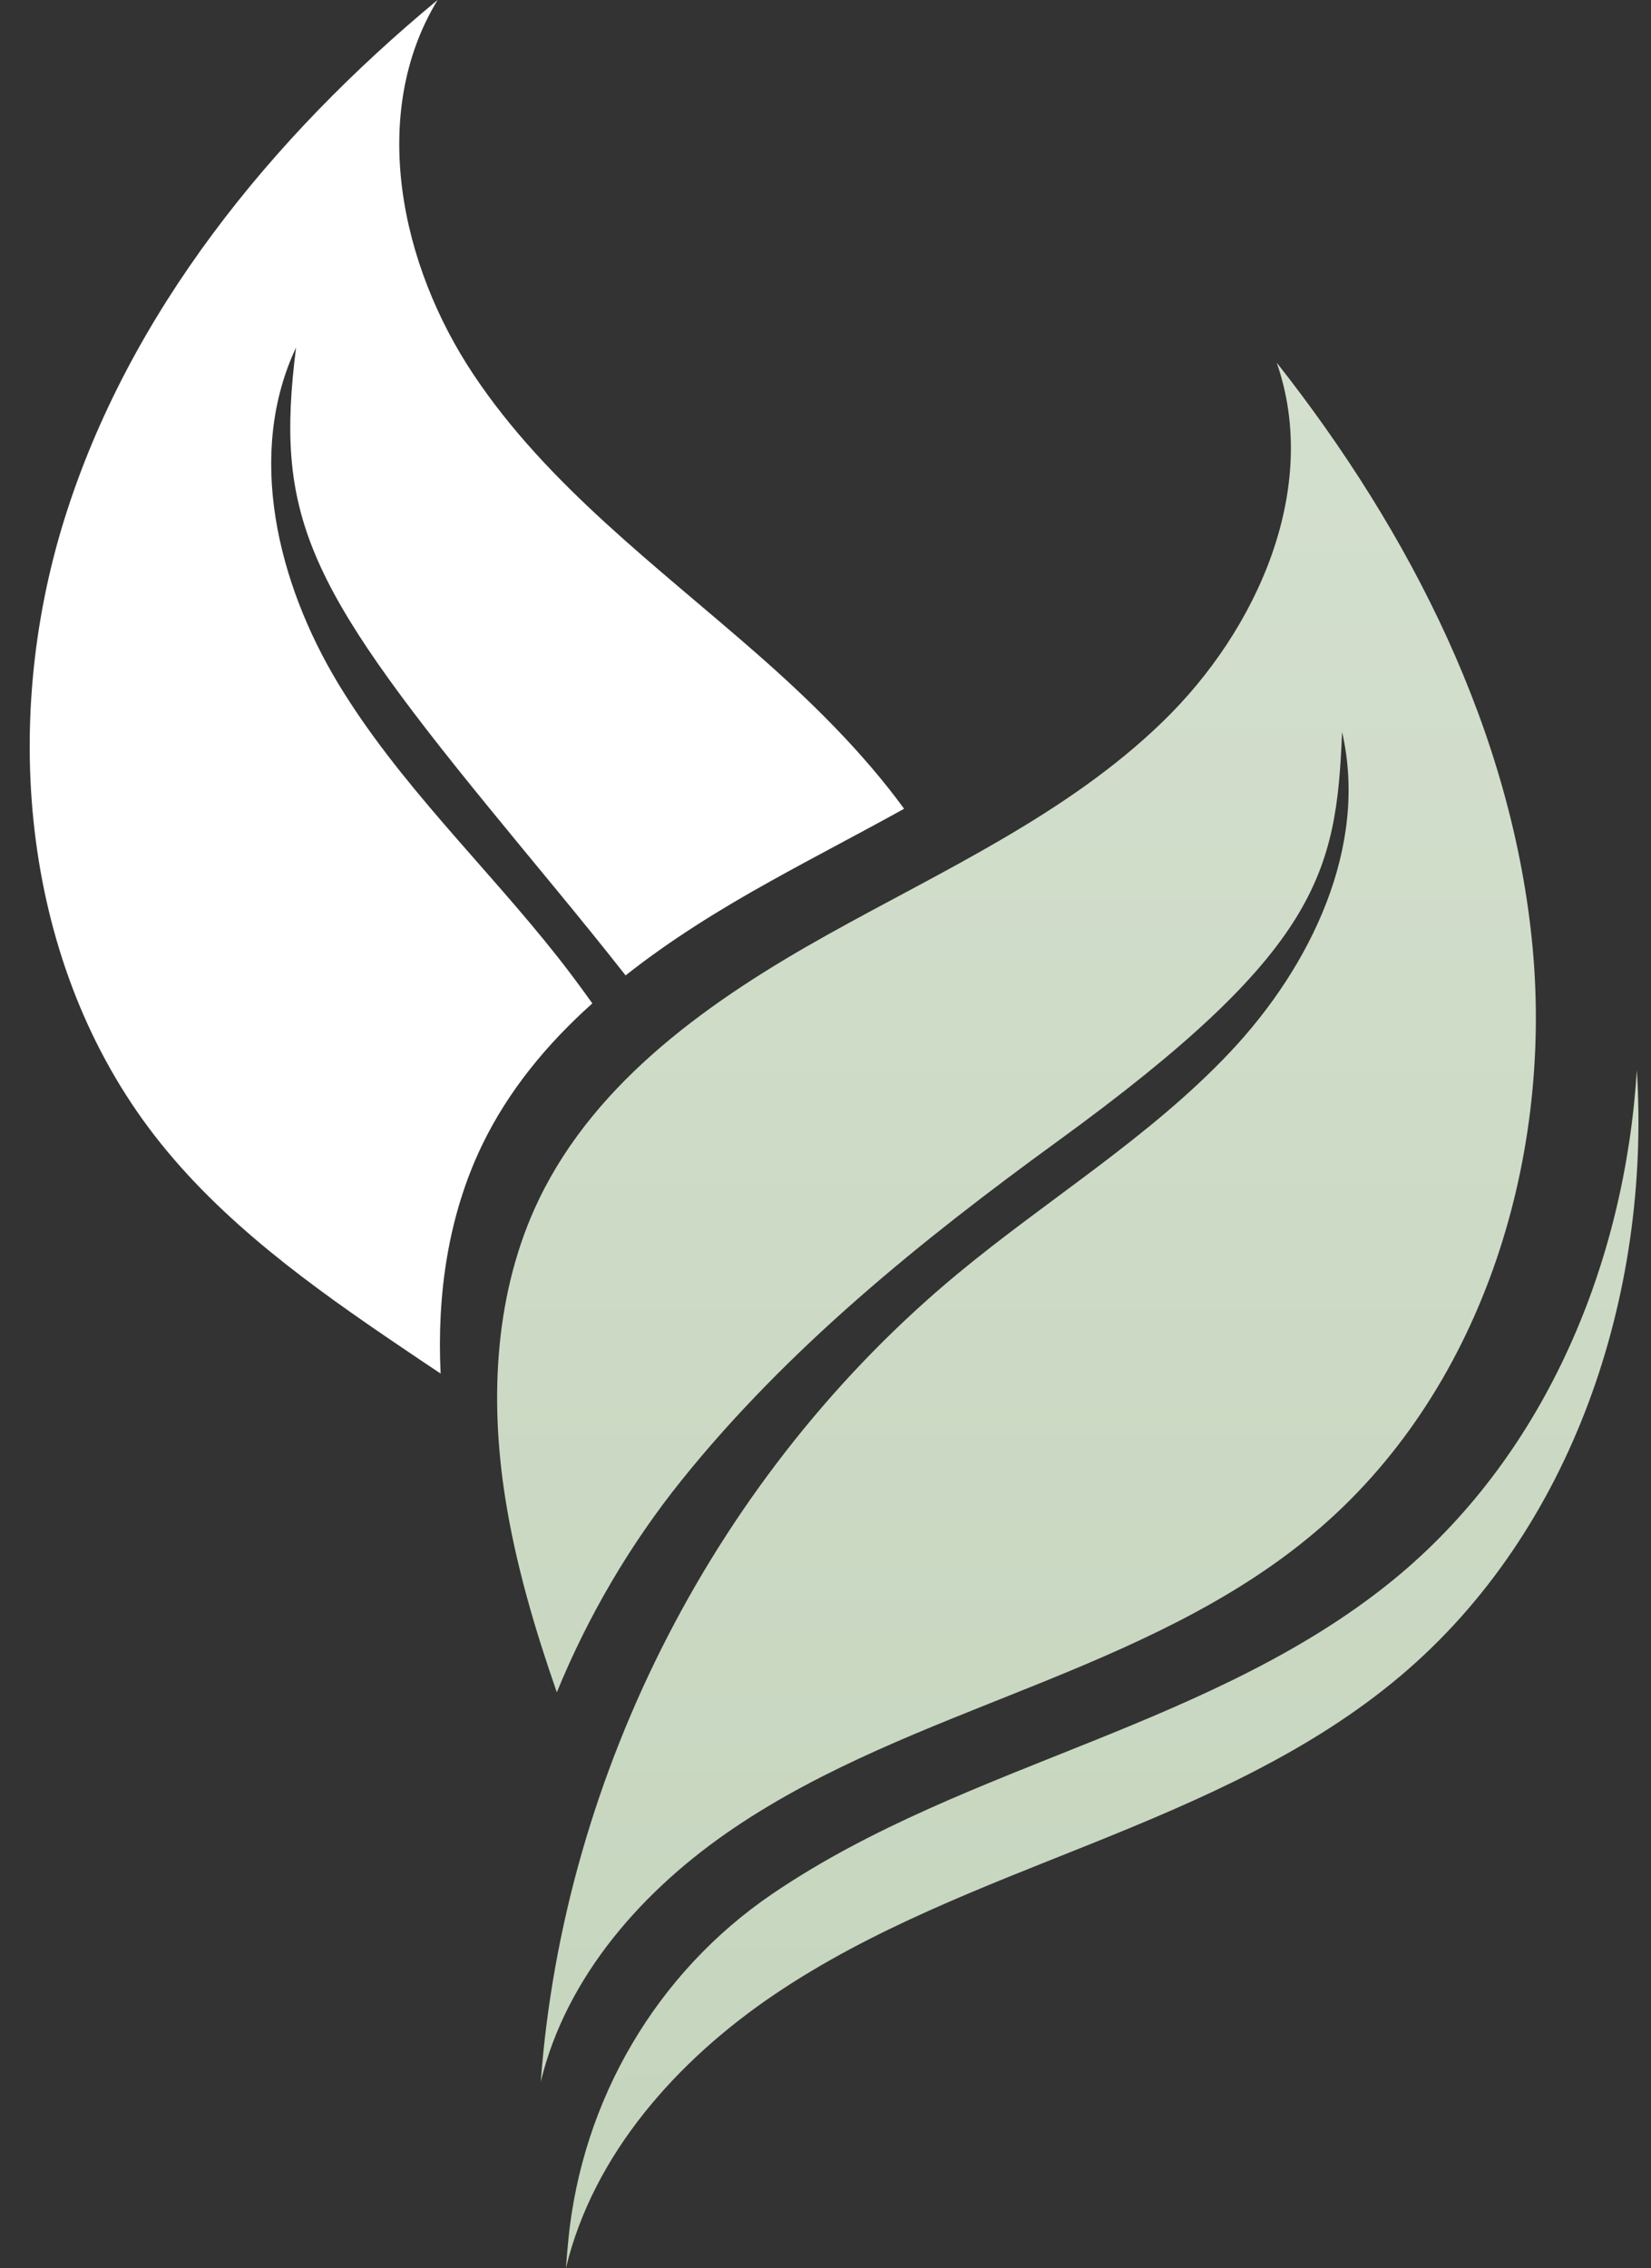
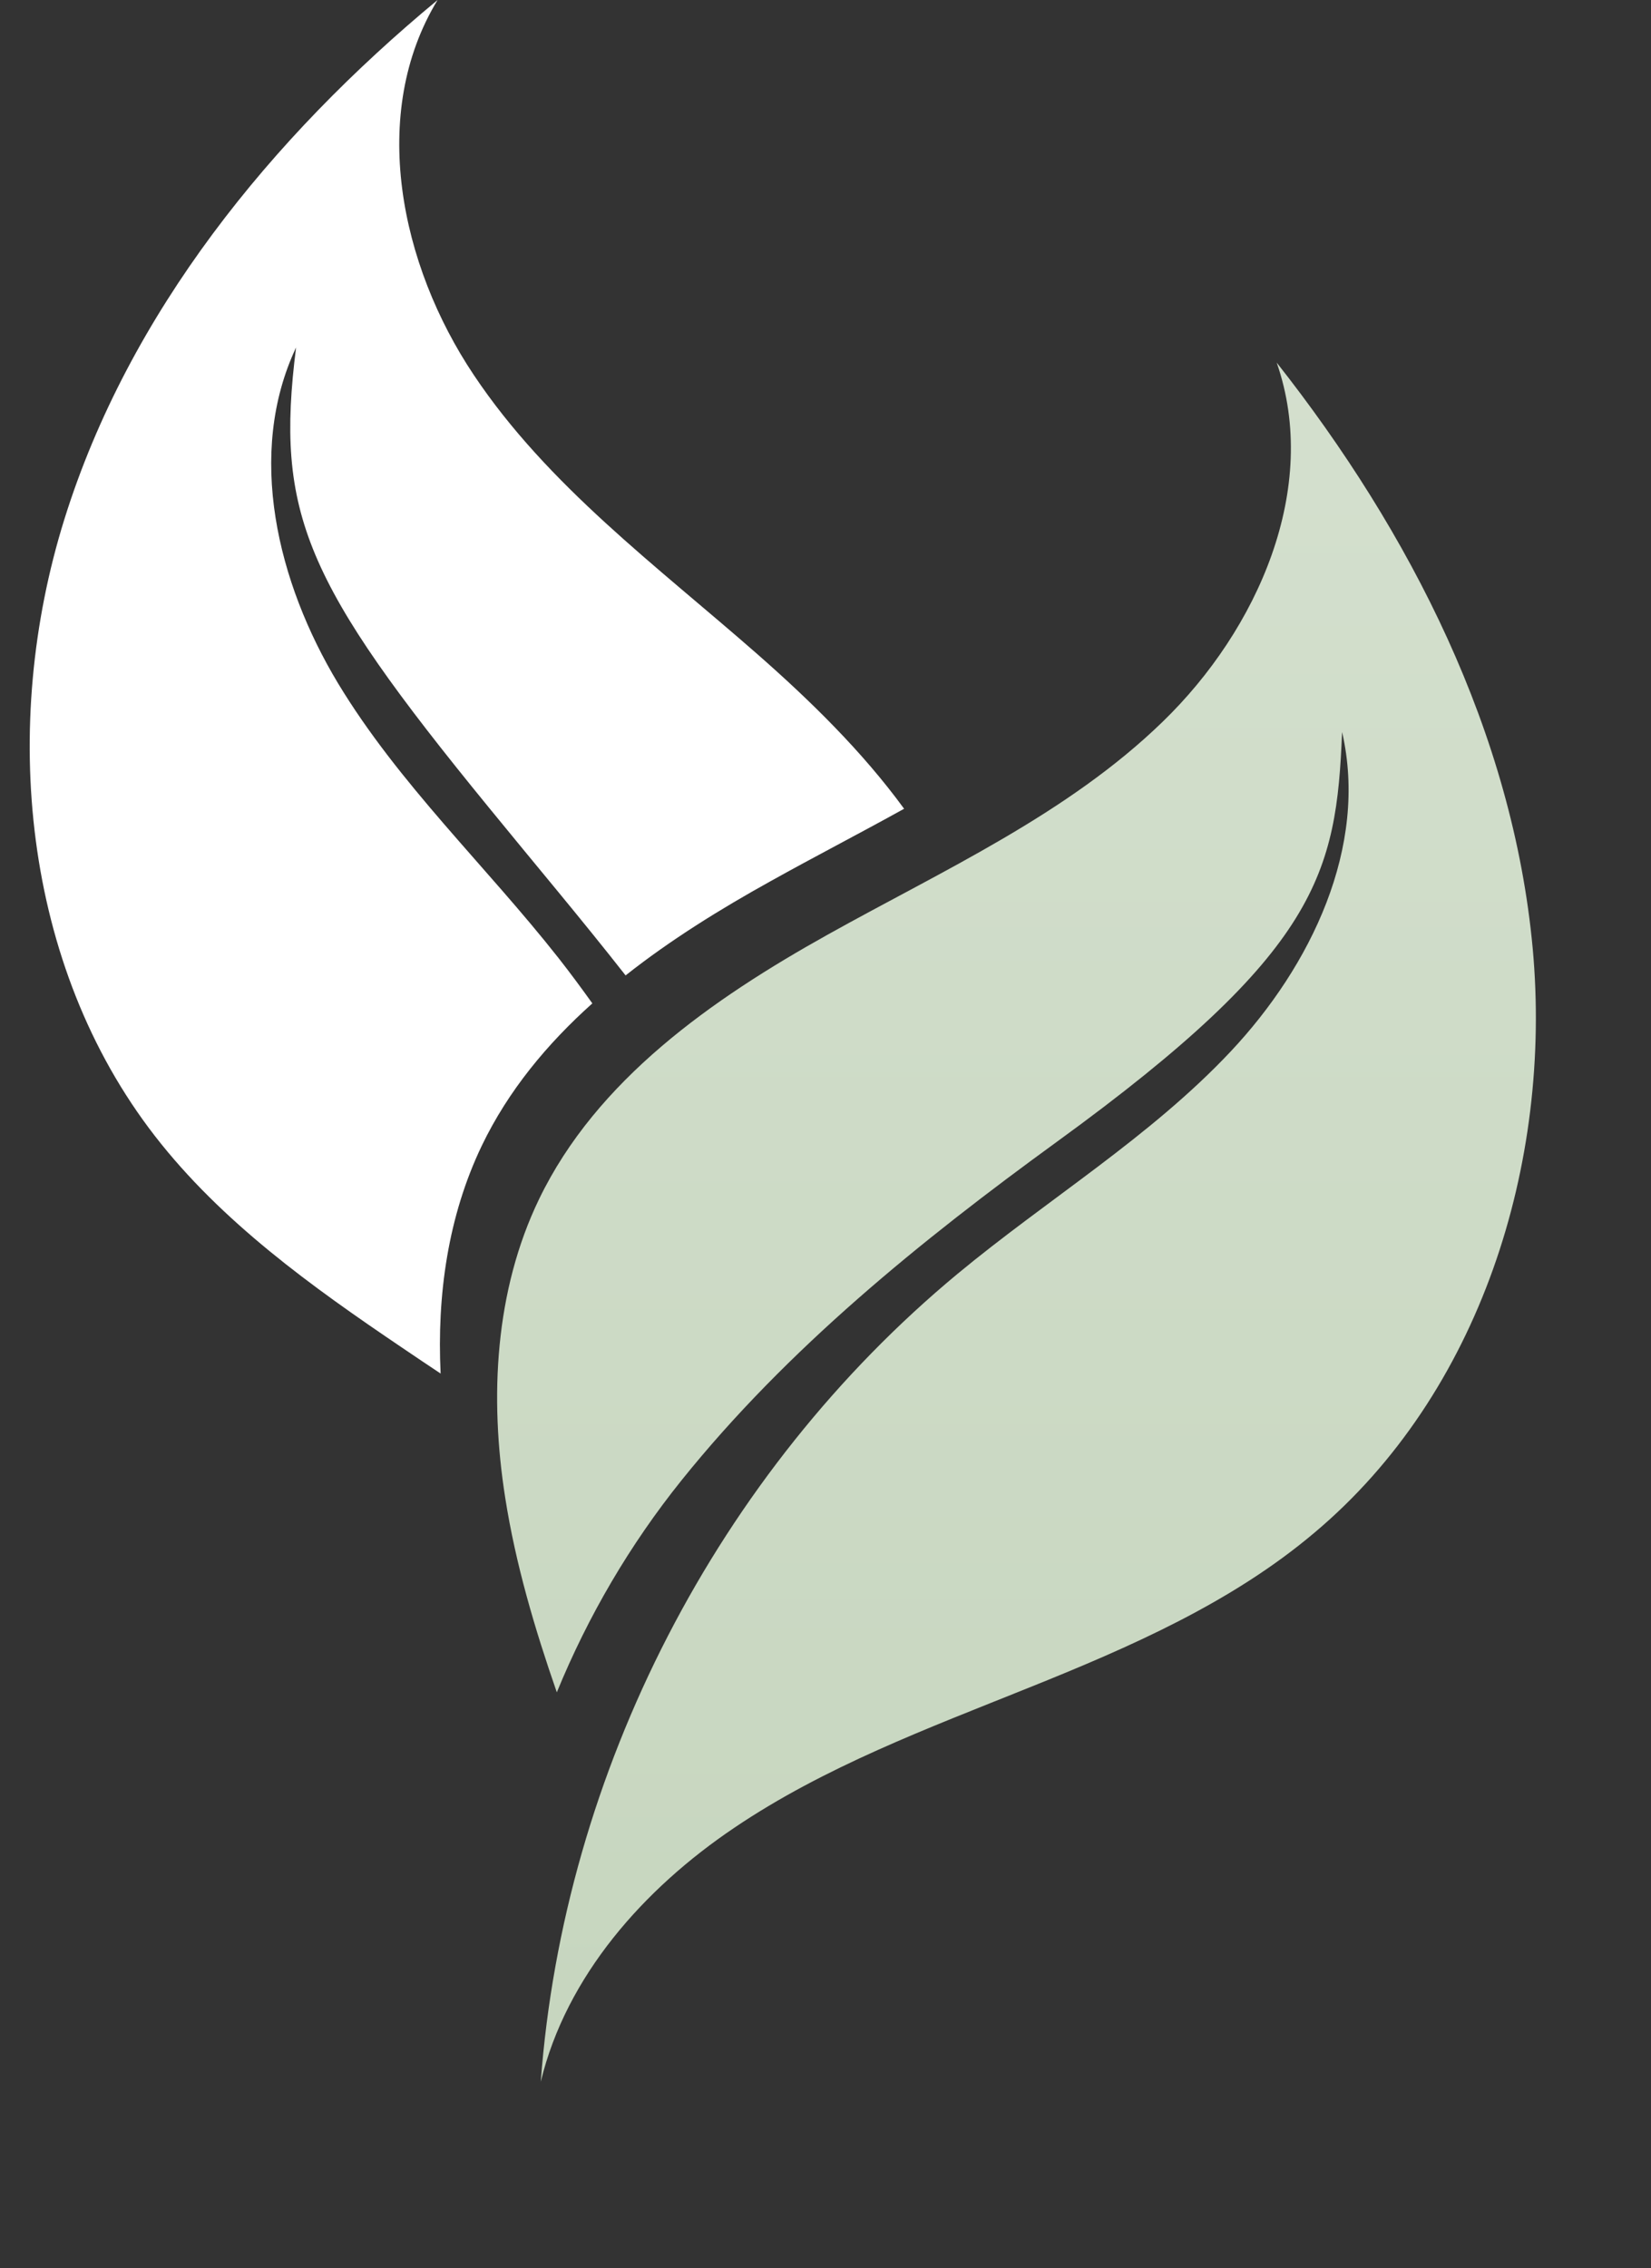
<svg xmlns="http://www.w3.org/2000/svg" xmlns:xlink="http://www.w3.org/1999/xlink" fill="#000000" height="1200.4" preserveAspectRatio="xMidYMid meet" version="1" viewBox="-15.7 0.0 873.8 1200.4" width="873.8" zoomAndPan="magnify">
  <rect x="-15.7" y="0.0" width="873.8" height="1200.4" fill="#333333" stroke="none" />
  <g>
    <g>
      <g>
        <linearGradient gradientTransform="matrix(-1 0 0 1 10731.03 0)" gradientUnits="userSpaceOnUse" id="a" x1="10163.412" x2="10163.412" xlink:actuate="onLoad" xlink:show="other" xlink:type="simple" y1="-2703.659" y2="8729.1">
          <stop offset="0" stop-color="#ffffff" />
          <stop offset="1" stop-color="#55833d" />
        </linearGradient>
-         <path d="M725.3,833.1c-47.5,40-105.5,65.3-163.1,88.5c-57.6,23.2-116.5,45.1-168,79.9 c-0.4,0.3-0.8,0.5-1.2,0.8c-61.4,41.8-100.6,109.1-107.9,183c-0.5,5-0.9,10-1.3,15.1c14.5-60.4,58.9-110.1,110.4-144.9 c51.5-34.8,110.3-56.7,168-79.9c57.6-23.2,115.6-48.4,163.1-88.5c91.1-76.7,132.8-201.7,125.3-320.8 C844.3,667.9,802.7,767.9,725.3,833.1z" fill="url(#a)" />
      </g>
    </g>
    <linearGradient gradientTransform="matrix(-1 0 0 1 10731.03 0)" gradientUnits="userSpaceOnUse" id="b" x1="10208.751" x2="10208.751" xlink:actuate="onLoad" xlink:show="other" xlink:type="simple" y1="-2703.659" y2="8729.1">
      <stop offset="0" stop-color="#ffffff" />
      <stop offset="1" stop-color="#55833d" />
    </linearGradient>
    <path d="M795.5,502C785,388.1,730.8,281.7,660,191.9c23.1,66.3-9.9,141.2-60.4,190.1 c-50.4,48.9-115.9,78.4-177.2,112.6c-61.3,34.2-122.3,76.8-152.8,140c-23.4,48.5-26.3,104.9-17.9,158.1 c5.5,35.1,15.6,69.2,27.3,102.9c16.5-40.3,38.7-78.2,66-112.2C401,713.7,471.6,656.6,544,604c138.4-100.6,147.6-141.9,150.6-216.6 c14,60.6-16.4,123.8-59,169.1s-96.7,78-144.6,117.7c-126.8,105.2-208.3,263.2-220.5,427.5c13.5-56,54.6-102.2,102.4-134.4 c47.8-32.3,102.4-52.6,155.8-74.1c53.5-21.5,107.3-44.9,151.3-82.1C767.6,737.5,805.9,615.9,795.5,502z" fill="url(#b)" />
    <g>
      <g id="change1_1">
        <path d="M239.3,606.3c14-29.1,34.5-53.8,58.5-75.3c-5.8-8.1-11.7-16.1-17.9-24 c-38.5-48.9-84.5-92.1-116.7-145.4c-32.1-53.3-48.7-121.4-22.2-177.7c-11.1,87.8,4.5,124.1,101.9,243.3 c24.1,29.6,48.9,58.9,72.5,89c23.9-18.9,50.3-35.2,76.8-49.9c23.3-13,47.2-25.3,70.6-38.3c-22.1-30.3-49.8-57.4-78.1-82.2 c-52.8-46.3-110.6-88.9-149.6-147.3C196,140.1,179.4,60,215.9,0C127.8,72.9,52.5,165.5,18.4,274.7 C-15.7,383.9-3.8,510.8,66.3,601.2c35.3,45.5,83,79.7,130.8,112c6.8,4.6,13.6,9.2,20.4,13.7C215.5,685.4,221.4,643.6,239.3,606.3 z" fill="#ffffff" />
      </g>
    </g>
  </g>
</svg>